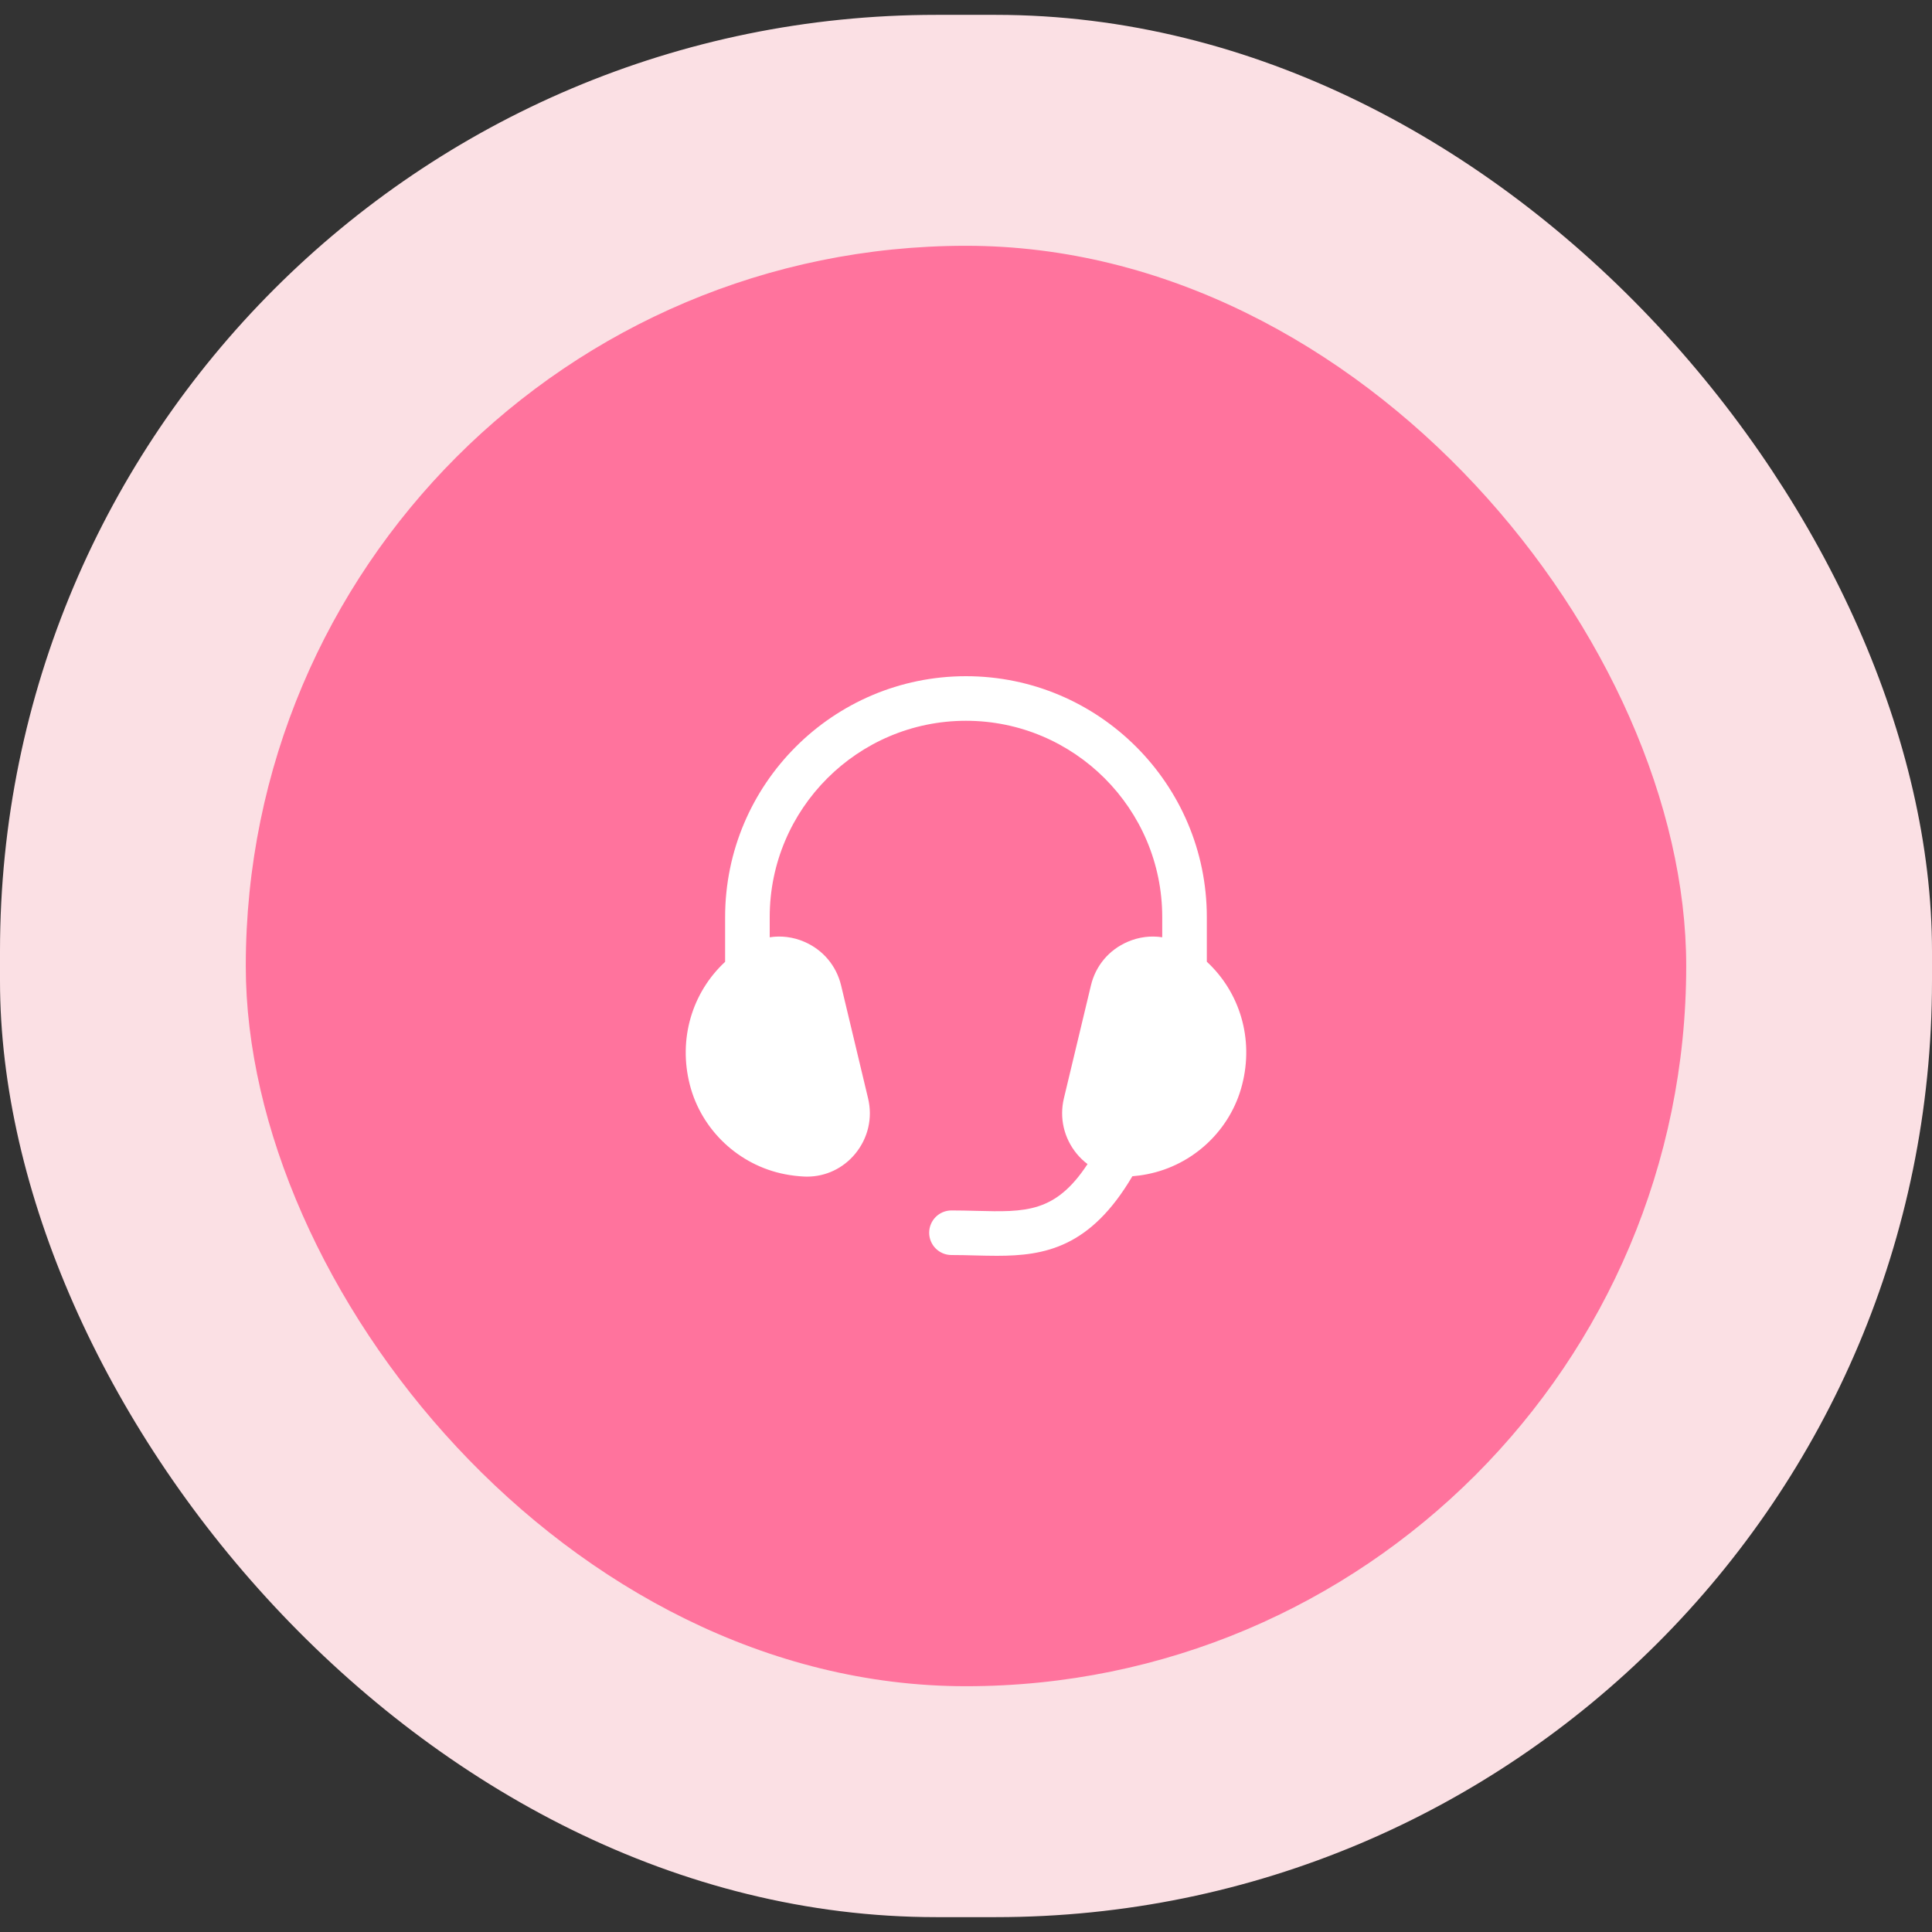
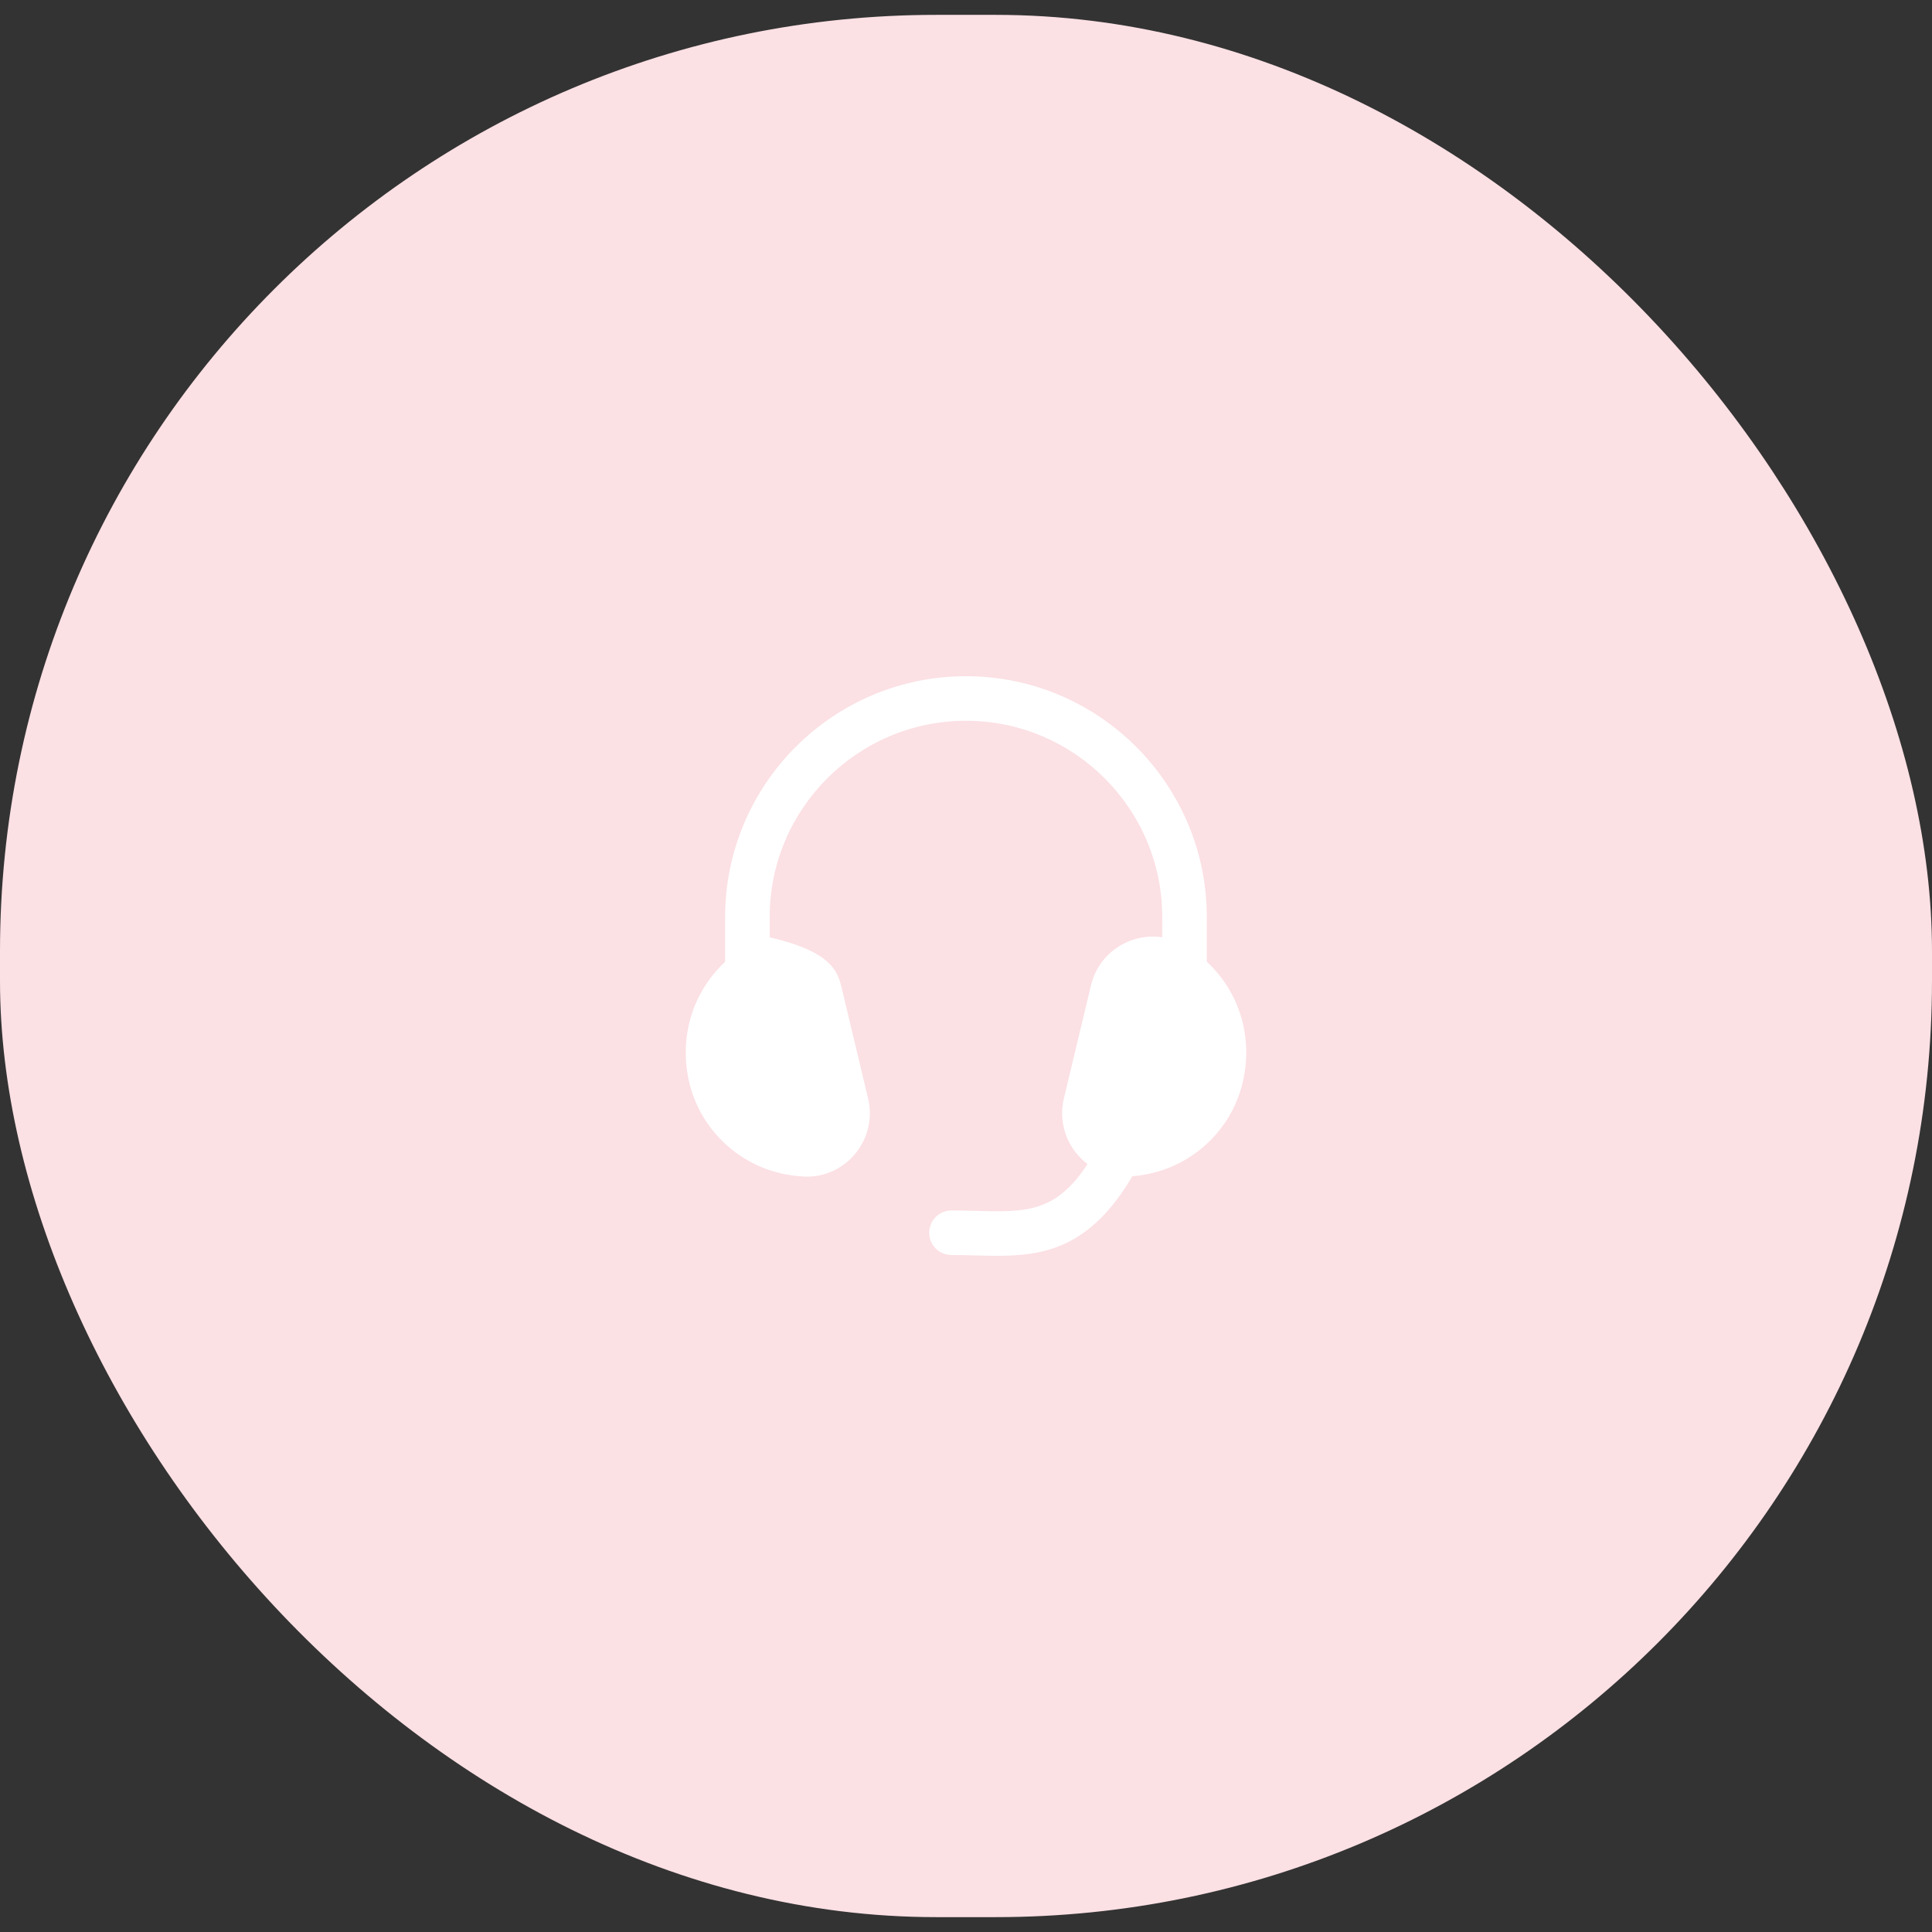
<svg xmlns="http://www.w3.org/2000/svg" width="65" height="65" viewBox="0 0 65 65" fill="none">
  <rect x="0" y="0" width="65" height="65" fill="#333333" stroke="none" />
  <rect y="0.5" width="65" height="64" rx="31.5" fill="#FBE0E4" />
-   <rect x="8.269" y="8.269" width="48.462" height="48.462" rx="24.231" fill="#FF739D" />
-   <path d="M39.102 31.534V30.853C39.102 27.212 36.14 24.25 32.499 24.25C28.858 24.25 25.896 27.212 25.896 30.853V31.534C26.283 31.474 26.683 31.523 27.057 31.684C27.686 31.954 28.138 32.489 28.298 33.154L29.205 36.951C29.364 37.61 29.206 38.29 28.774 38.816C28.368 39.308 27.782 39.586 27.154 39.586C27.125 39.586 27.096 39.585 27.066 39.584L27.062 39.584C26.845 39.574 26.624 39.548 26.4 39.504C24.854 39.2 23.6 38.02 23.209 36.498C22.813 34.954 23.285 33.391 24.396 32.359V30.853C24.396 26.385 28.031 22.75 32.499 22.75C36.967 22.75 40.602 26.385 40.602 30.853V32.356C41.716 33.388 42.188 34.953 41.789 36.498C41.4 38.02 40.147 39.2 38.599 39.504C38.431 39.538 38.263 39.56 38.097 39.574C36.684 41.972 35.152 42.25 33.539 42.25C33.299 42.25 33.057 42.244 32.813 42.238L32.807 42.238C32.551 42.231 32.286 42.224 32.011 42.224C31.597 42.224 31.261 41.888 31.261 41.474C31.261 41.06 31.597 40.724 32.011 40.724C32.299 40.724 32.577 40.731 32.846 40.738H32.847C34.509 40.781 35.509 40.807 36.589 39.164C36.456 39.065 36.334 38.948 36.225 38.816C35.794 38.29 35.636 37.61 35.794 36.95L36.703 33.155C36.861 32.489 37.313 31.954 37.943 31.684C38.318 31.523 38.717 31.474 39.102 31.534Z" fill="white" />
+   <path d="M39.102 31.534V30.853C39.102 27.212 36.14 24.25 32.499 24.25C28.858 24.25 25.896 27.212 25.896 30.853V31.534C27.686 31.954 28.138 32.489 28.298 33.154L29.205 36.951C29.364 37.61 29.206 38.29 28.774 38.816C28.368 39.308 27.782 39.586 27.154 39.586C27.125 39.586 27.096 39.585 27.066 39.584L27.062 39.584C26.845 39.574 26.624 39.548 26.4 39.504C24.854 39.2 23.6 38.02 23.209 36.498C22.813 34.954 23.285 33.391 24.396 32.359V30.853C24.396 26.385 28.031 22.75 32.499 22.75C36.967 22.75 40.602 26.385 40.602 30.853V32.356C41.716 33.388 42.188 34.953 41.789 36.498C41.4 38.02 40.147 39.2 38.599 39.504C38.431 39.538 38.263 39.56 38.097 39.574C36.684 41.972 35.152 42.25 33.539 42.25C33.299 42.25 33.057 42.244 32.813 42.238L32.807 42.238C32.551 42.231 32.286 42.224 32.011 42.224C31.597 42.224 31.261 41.888 31.261 41.474C31.261 41.06 31.597 40.724 32.011 40.724C32.299 40.724 32.577 40.731 32.846 40.738H32.847C34.509 40.781 35.509 40.807 36.589 39.164C36.456 39.065 36.334 38.948 36.225 38.816C35.794 38.29 35.636 37.61 35.794 36.95L36.703 33.155C36.861 32.489 37.313 31.954 37.943 31.684C38.318 31.523 38.717 31.474 39.102 31.534Z" fill="white" />
</svg>